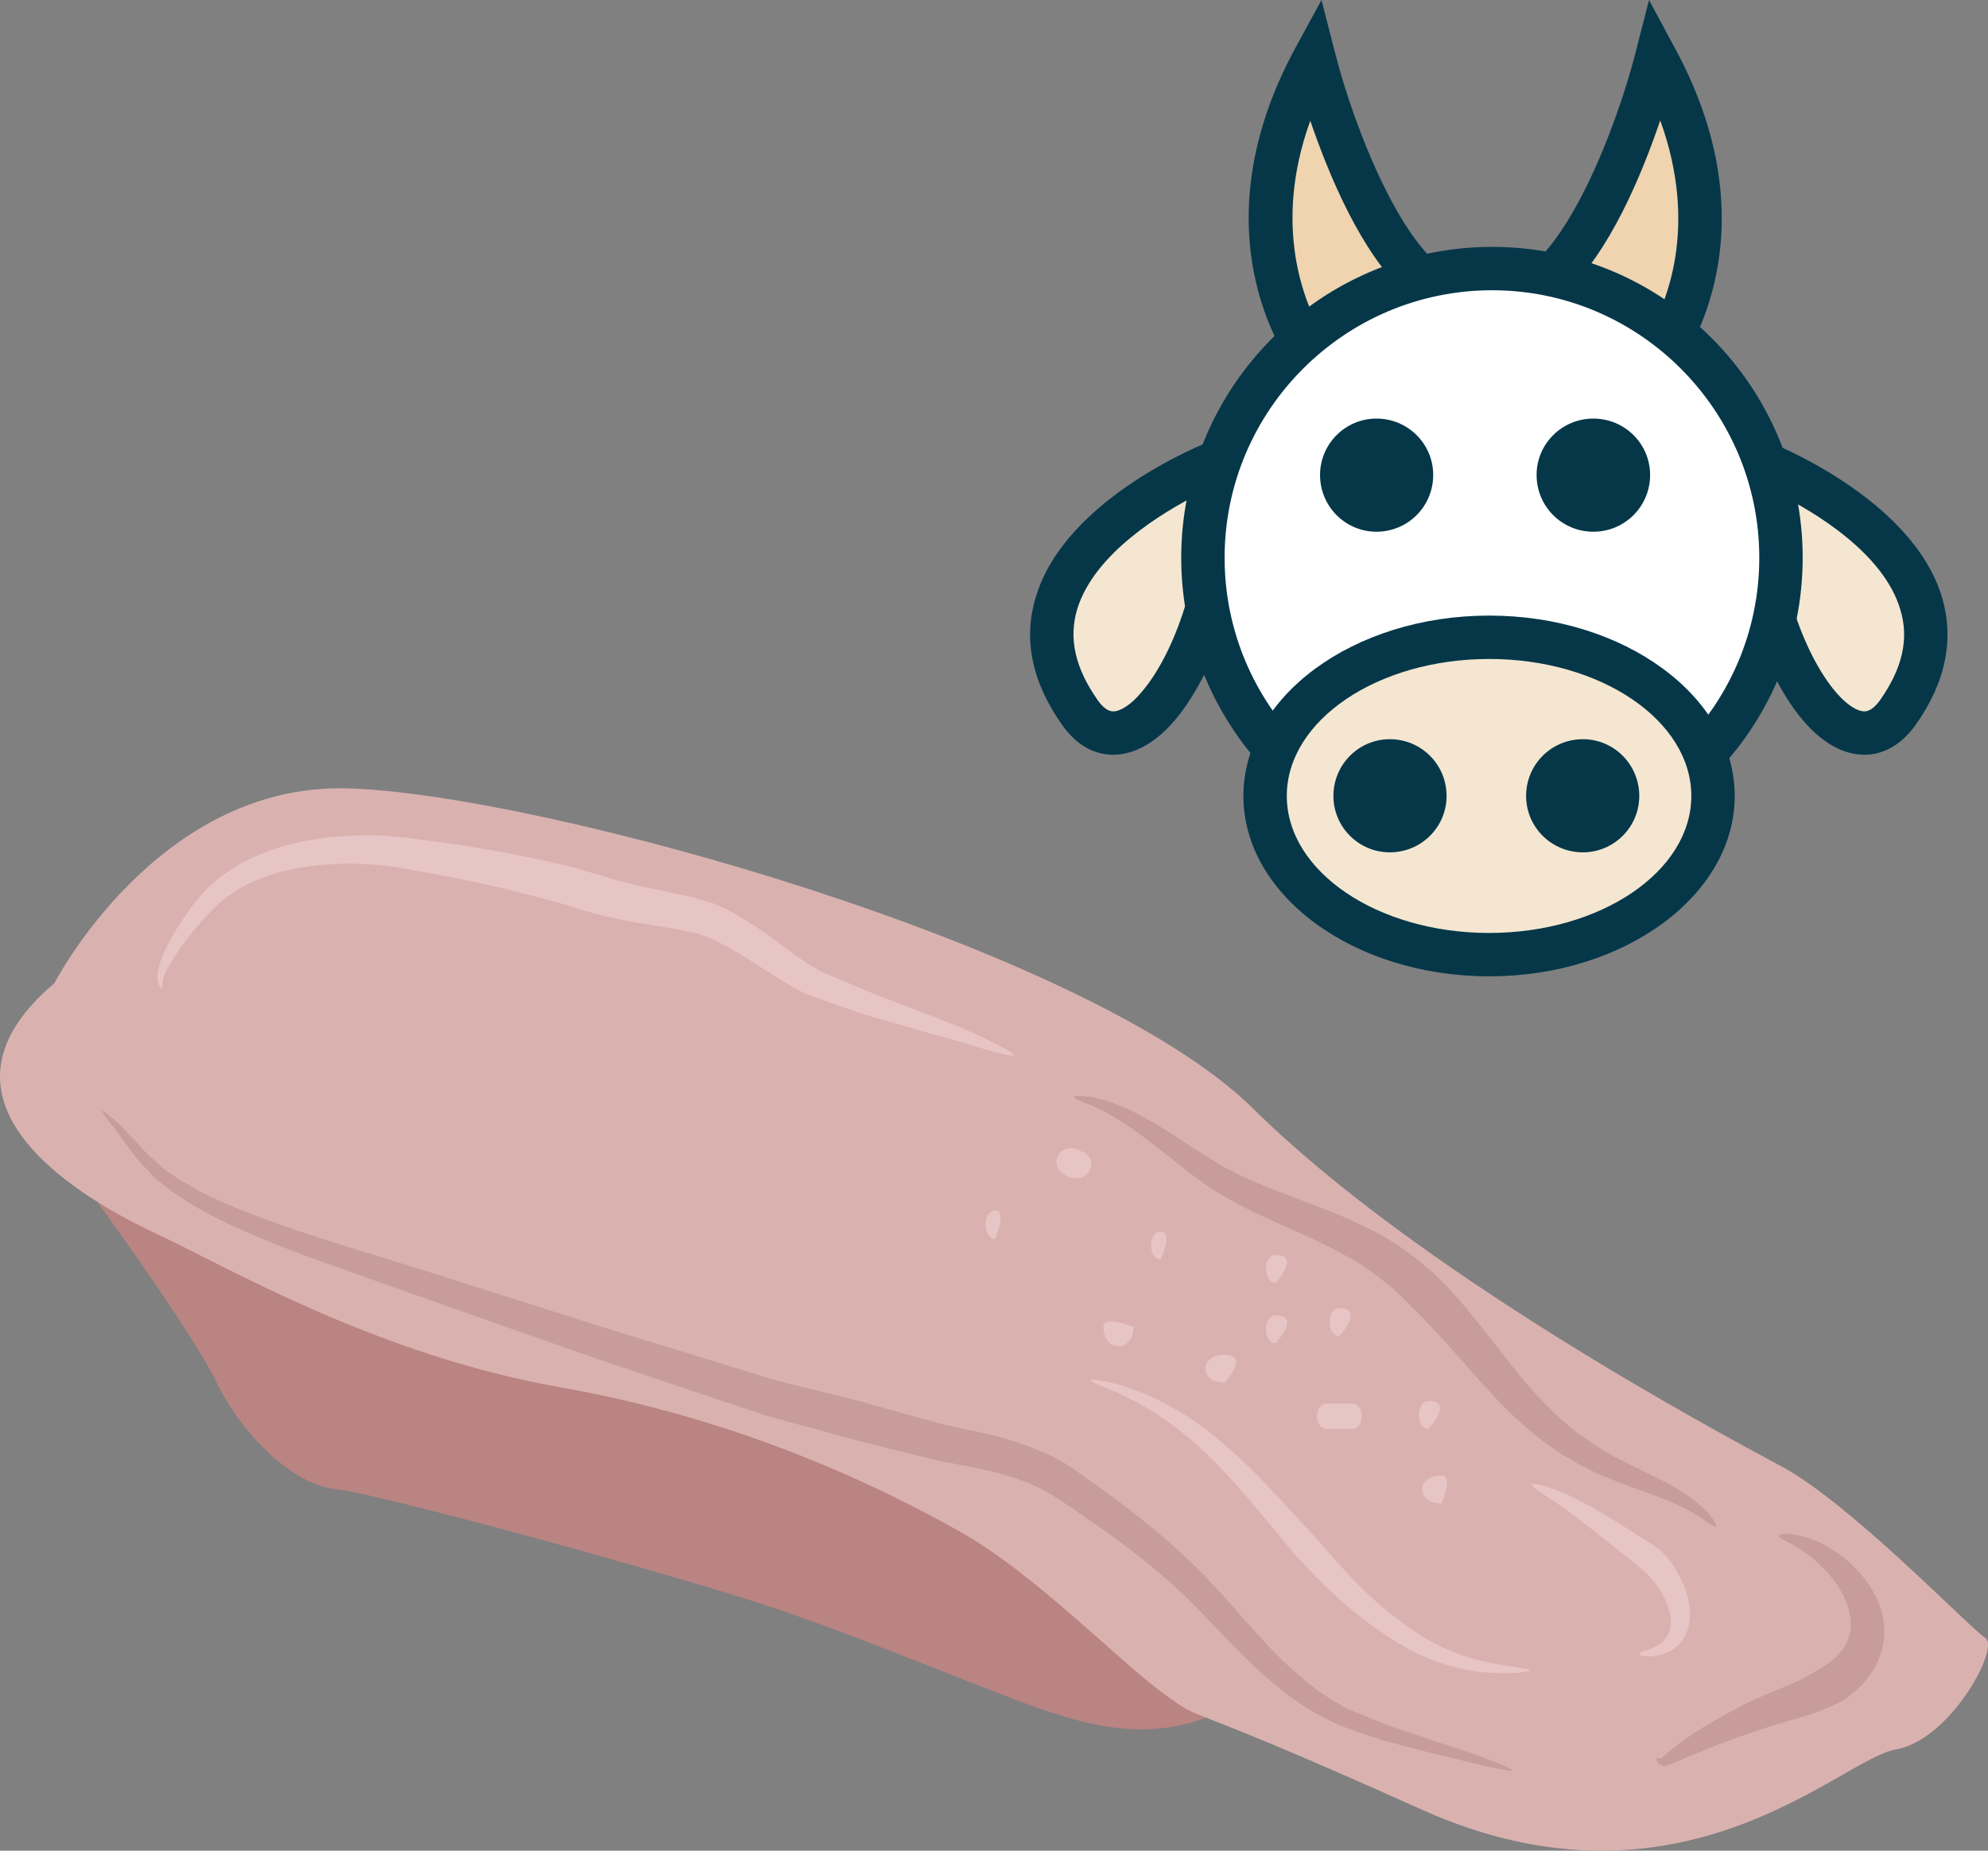
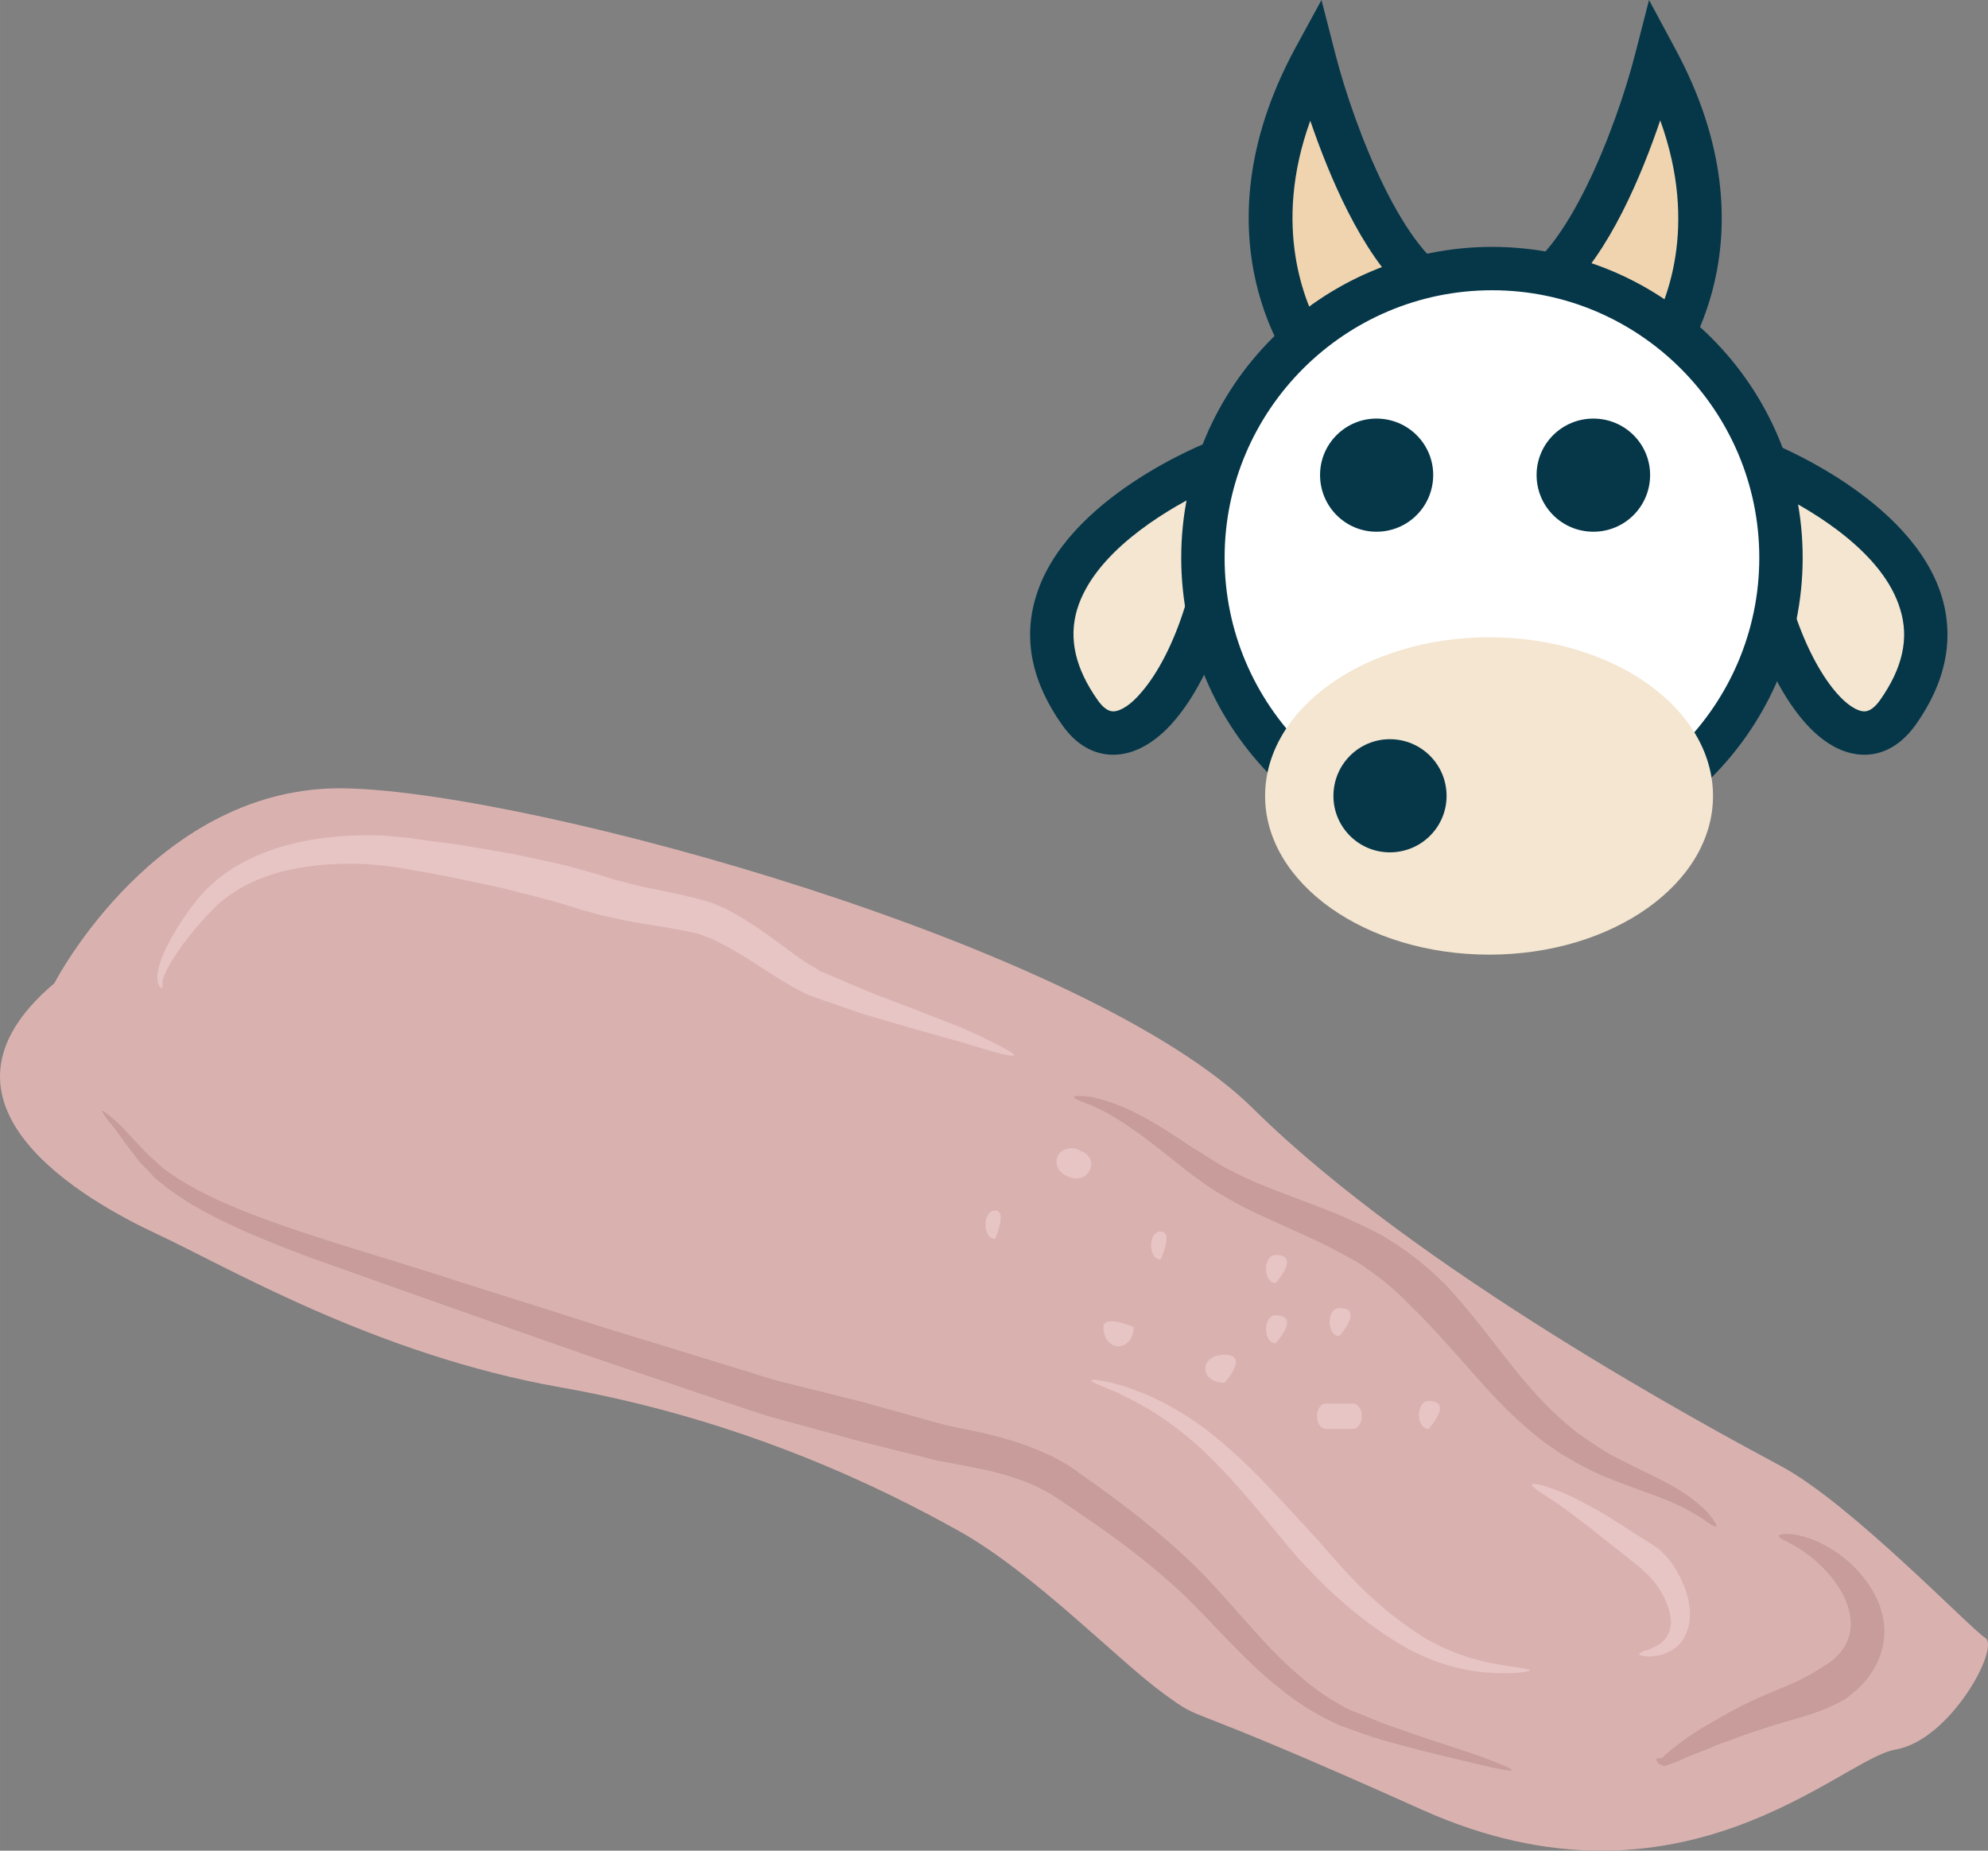
<svg xmlns="http://www.w3.org/2000/svg" id="svg78" viewBox="0 0 5499.052 5119.889" style="clip-rule:evenodd;fill-rule:evenodd;image-rendering:optimizeQuality;shape-rendering:geometricPrecision;text-rendering:geometricPrecision" version="1.1" height="51.199mm" width="54.991mm" xml:space="preserve">
  <rect x="0" y="0" width="5499.052" height="5119.889" fill="#808080" stroke="none" />
  <defs id="defs4">
    <style id="style2" type="text/css">
   
    .fil1 {fill:#053749;fill-rule:nonzero}
    .fil4 {fill:#BA8483;fill-rule:nonzero}
    .fil6 {fill:#C79C9B;fill-rule:nonzero}
    .fil5 {fill:#D9B2B0;fill-rule:nonzero}
    .fil7 {fill:#E8C5C5;fill-rule:nonzero}
    .fil0 {fill:#EFD4AF;fill-rule:nonzero}
    .fil2 {fill:#F4E6D0;fill-rule:nonzero}
    .fil3 {fill:white;fill-rule:nonzero}
   
  </style>
  </defs>
  <g transform="translate(-7686.586,-12299)" id="Vrstva_x0020_1">
    <path style="fill:#efd4af;fill-rule:nonzero" id="path7" d="m 11322,13298 c 0,0 -272,-334 0,-836 0,0 147,575 377,659 z" class="fil0" />
    <path style="fill:#053749;fill-rule:nonzero" id="path9" d="m 11311,12633 c -106,293 -15,506 33,589 l 232,-110 c -125,-114 -214,-330 -265,-479 z m -6,740 -29,-37 c -12,-15 -294,-372 -7,-903 l 73,-134 38,148 c 54,211 193,564 339,617 l 135,49 z" class="fil1" />
    <path style="fill:#efd4af;fill-rule:nonzero" id="path11" d="m 12268,13298 c 0,0 272,-334 0,-836 0,0 -147,575 -377,659 z" class="fil0" />
    <path style="fill:#053749;fill-rule:nonzero" id="path13" d="m 12014,13112 233,110 c 48,-83 139,-294 32,-590 -51,150 -140,366 -265,480 z m 271,261 -549,-260 135,-49 c 146,-53 285,-406 339,-617 l 38,-148 72,134 c 288,531 6,888 -6,903 z" class="fil1" />
    <path style="fill:#f4e6d0;fill-rule:nonzero" id="path15" d="m 11060,13573 c 0,0 -691,267 -386,698 163,230 448,-286 386,-698 z" class="fil2" />
    <path style="fill:#053749;fill-rule:nonzero" id="path17" d="m 11008,13663 c -106,53 -295,167 -342,322 -24,81 -5,163 57,251 15,21 29,31 43,31 20,0 50,-19 78,-53 92,-106 172,-335 164,-551 z m -242,724 v 0 c -38,0 -93,-14 -141,-82 -84,-118 -109,-238 -73,-355 82,-274 470,-426 487,-432 l 69,-27 11,74 c 42,273 -61,585 -184,728 -53,62 -112,94 -169,94 z" class="fil1" />
    <path style="fill:#f4e6d0;fill-rule:nonzero" id="path19" d="m 12549,13573 c 0,0 692,267 387,698 -164,230 -449,-286 -387,-698 z" class="fil2" />
    <path style="fill:#053749;fill-rule:nonzero" id="path21" d="m 12601,13663 c -8,216 73,445 164,551 29,34 58,53 79,53 13,0 28,-10 43,-31 62,-88 81,-170 56,-251 -46,-155 -235,-269 -342,-322 z m 243,724 c -58,0 -116,-32 -169,-94 -123,-143 -226,-455 -185,-728 l 11,-74 70,27 c 16,6 404,158 487,432 35,117 11,237 -73,355 -49,68 -104,82 -141,82 z" class="fil1" />
    <path style="fill:#ffffff;fill-rule:nonzero" id="path23" d="m 12613,13842 c 0,442 -358,800 -799,800 -442,0 -800,-358 -800,-800 0,-442 358,-800 800,-800 441,0 799,358 799,800 z" class="fil3" />
    <path style="fill:#053749;fill-rule:nonzero" id="path25" d="m 11814,13102 c -408,0 -740,332 -740,740 0,408 332,740 740,740 407,0 739,-332 739,-740 0,-408 -332,-740 -739,-740 z m 0,1600 c -474,0 -860,-386 -860,-860 0,-474 386,-860 860,-860 474,0 859,386 859,860 0,474 -385,860 -859,860 z" class="fil1" />
    <path style="fill:#f4e6d0;fill-rule:nonzero" id="path27" d="m 12425,14501 c 0,242 -277,439 -619,439 -342,0 -620,-197 -620,-439 0,-243 278,-439 620,-439 342,0 619,196 619,439 z" class="fil2" />
-     <path style="fill:#053749;fill-rule:nonzero" id="path29" d="m 11806,14122 c -309,0 -560,170 -560,379 0,209 251,379 560,379 308,0 559,-170 559,-379 0,-209 -251,-379 -559,-379 z m 0,878 c -375,0 -680,-224 -680,-499 0,-275 305,-499 680,-499 374,0 679,224 679,499 0,275 -305,499 -679,499 z" class="fil1" />
-     <path style="fill:#053749;fill-rule:nonzero" id="path31" d="m 11688,14501 c 0,86 -70,156 -157,156 -86,0 -156,-70 -156,-156 0,-87 70,-157 156,-157 87,0 157,70 157,157 z" class="fil1" />
-     <path style="fill:#053749;fill-rule:nonzero" id="path33" d="m 12221,14501 c 0,86 -70,156 -156,156 -87,0 -157,-70 -157,-156 0,-87 70,-157 157,-157 86,0 156,70 156,157 z" class="fil1" />
+     <path style="fill:#053749;fill-rule:nonzero" id="path31" d="m 11688,14501 c 0,86 -70,156 -157,156 -86,0 -156,-70 -156,-156 0,-87 70,-157 156,-157 87,0 157,70 157,157 " class="fil1" />
    <path style="fill:#053749;fill-rule:nonzero" id="path35" d="m 11651,13613 c 0,87 -70,157 -157,157 -86,0 -156,-70 -156,-157 0,-86 70,-156 156,-156 87,0 157,70 157,156 z" class="fil1" />
    <path style="fill:#053749;fill-rule:nonzero" id="path37" d="m 12251,13613 c 0,87 -70,157 -157,157 -87,0 -157,-70 -157,-157 0,-86 70,-156 157,-156 87,0 157,70 157,156 z" class="fil1" />
-     <path style="fill:#ba8483;fill-rule:nonzero" id="path39" d="m 7955,15623 c 0,0 263,360 331,501 69,141 207,282 331,295 124,13 965,244 1227,334 261,90 468,180 675,257 207,77 386,116 592,0 l -606,-989 -1268,-488 z" class="fil4" />
    <path style="fill:#d9b2b0;fill-rule:nonzero" id="path41" d="m 7837,15019 c 0,0 284,-552 808,-539 523,12 2053,436 2508,886 454,449 1268,886 1460,989 193,103 524,450 565,475 42,26 -96,283 -248,309 -151,25 -592,488 -1309,167 -716,-322 -592,-232 -716,-322 -124,-90 -359,-334 -565,-449 -207,-116 -593,-308 -1103,-398 -510,-90 -923,-334 -1116,-424 -193,-90 -679,-360 -284,-694 z" class="fil5" />
    <path style="fill:#c79c9b;fill-rule:nonzero" id="path43" d="m 11869,17196 c -1,4 -34,-2 -89,-15 -56,-14 -136,-31 -232,-58 -12,-3 -24,-6 -37,-10 -12,-4 -25,-8 -38,-12 -25,-9 -52,-18 -79,-28 -53,-24 -108,-55 -156,-94 -100,-76 -183,-176 -272,-263 -91,-87 -192,-162 -293,-230 -25,-18 -51,-35 -73,-49 -11,-8 -23,-13 -35,-20 l -17,-8 -18,-8 c -48,-19 -97,-32 -145,-41 -25,-5 -48,-10 -71,-14 -11,-2 -23,-4 -34,-6 -10,-3 -21,-5 -31,-8 -40,-10 -76,-19 -105,-26 -59,-15 -95,-24 -99,-25 -4,-1 -42,-12 -105,-29 -32,-9 -70,-19 -114,-31 -43,-12 -90,-30 -142,-46 -104,-35 -224,-76 -352,-119 -127,-44 -262,-92 -396,-139 -135,-48 -269,-95 -394,-140 -126,-47 -242,-95 -335,-152 -22,-15 -44,-28 -63,-44 -10,-8 -19,-15 -28,-22 -8,-9 -16,-17 -23,-25 -8,-8 -16,-15 -22,-23 -6,-8 -12,-15 -17,-22 -12,-15 -21,-28 -30,-40 -17,-25 -32,-42 -42,-55 -9,-13 -14,-20 -12,-22 1,-1 8,4 21,15 13,10 31,26 51,49 10,11 22,23 34,36 6,7 12,13 19,20 7,7 14,13 22,20 7,7 15,14 23,21 9,6 19,13 28,19 19,14 41,25 63,38 182,97 462,168 733,257 136,43 273,86 401,127 128,39 248,76 352,108 51,15 98,32 141,42 43,11 81,20 113,28 62,16 100,25 104,26 4,2 39,11 96,27 29,8 64,18 103,29 10,2 20,5 31,8 10,2 21,4 32,7 22,4 47,10 72,15 50,12 106,27 163,53 l 21,9 21,11 c 14,8 29,16 41,25 27,19 51,36 76,54 99,72 203,154 294,249 90,95 166,194 255,269 43,39 90,69 137,94 26,10 50,20 74,30 12,5 24,10 36,14 12,4 24,8 35,12 92,33 171,56 225,76 53,20 84,33 82,36 z" class="fil6" />
    <path style="fill:#c79c9b;fill-rule:nonzero" id="path45" d="m 12269,17164 c 1,-1 4,-1 7,-1 2,1 4,1 7,1 1,1 3,2 6,4 2,2 4,6 4,9 -5,-2 -10,-5 -16,-8 8,-9 21,-20 37,-33 17,-14 37,-28 59,-43 12,-7 23,-15 36,-22 12,-7 25,-15 38,-22 26,-15 53,-29 80,-42 14,-7 28,-13 42,-19 13,-6 26,-11 38,-16 25,-10 46,-19 63,-28 34,-17 52,-30 54,-31 0,-1 30,-14 55,-45 12,-15 23,-36 26,-59 3,-24 -1,-52 -12,-80 -23,-56 -71,-105 -112,-134 -41,-30 -76,-39 -74,-47 0,-7 41,-11 96,11 55,22 121,69 162,138 21,34 34,75 34,116 0,42 -14,79 -32,108 -18,29 -39,49 -54,61 -15,13 -25,19 -26,20 -2,1 -30,17 -73,33 -43,16 -100,29 -152,47 -27,9 -56,18 -83,29 -13,5 -27,10 -40,14 -13,6 -25,11 -37,16 -25,9 -47,18 -66,27 -19,8 -35,14 -47,17 l -17,-8 c 2,0 3,0 4,0 0,0 1,0 -1,0 -2,2 -1,1 -1,1 v -1 c -1,-2 -3,-4 -4,-5 -2,-4 -2,-7 -1,-8 z" class="fil6" />
    <path style="fill:#c79c9b;fill-rule:nonzero" id="path47" d="m 12434,16522 c -3,2 -17,-6 -39,-22 -11,-8 -26,-15 -42,-25 -17,-9 -37,-18 -59,-27 -44,-18 -98,-35 -156,-59 -30,-11 -59,-26 -89,-42 -14,-9 -29,-17 -43,-25 l -42,-29 c -110,-81 -192,-184 -256,-255 -64,-72 -108,-116 -111,-118 -4,-2 -47,-55 -129,-111 -19,-15 -43,-27 -68,-41 -27,-14 -54,-29 -84,-42 -59,-28 -125,-55 -190,-88 -33,-17 -64,-35 -95,-55 -14,-10 -29,-21 -43,-31 -14,-10 -27,-20 -40,-31 -51,-40 -97,-78 -140,-106 -21,-15 -41,-26 -59,-37 -18,-9 -35,-17 -48,-23 -28,-10 -45,-18 -44,-21 0,-4 18,-4 51,0 15,4 34,9 56,16 20,8 44,17 68,30 48,24 101,59 155,95 14,8 28,17 42,26 14,9 28,17 42,26 29,15 59,30 91,44 63,26 130,50 194,75 32,12 62,26 90,39 30,15 58,27 82,43 98,61 148,118 152,120 4,3 51,54 111,130 60,76 133,178 225,257 l 35,29 c 13,9 26,18 38,26 25,17 50,33 77,46 53,27 106,51 149,75 21,13 41,25 57,38 15,13 29,24 39,35 18,22 26,36 23,38 z" class="fil6" />
    <path style="fill:#e8c5c5;fill-rule:nonzero" id="path49" d="m 11918,16920 c 0,4 -46,11 -116,6 -70,-4 -164,-30 -243,-79 -80,-47 -151,-107 -200,-154 -49,-48 -80,-82 -82,-84 -2,-2 -34,-40 -80,-96 -46,-55 -106,-128 -174,-193 -67,-65 -145,-119 -209,-150 -16,-8 -30,-16 -44,-22 -14,-5 -25,-10 -35,-14 -20,-8 -31,-14 -30,-17 1,-2 13,-1 34,3 11,2 24,5 39,9 15,3 31,10 48,16 71,25 159,75 234,139 76,63 142,135 191,188 49,53 82,89 84,91 2,3 31,37 75,85 45,49 108,109 179,157 70,51 152,81 218,94 65,13 111,16 111,21 z" class="fil7" />
    <path style="fill:#e8c5c5;fill-rule:nonzero" id="path51" d="m 12221,16875 c 0,-2 5,-5 14,-9 5,-1 11,-3 16,-5 6,-3 13,-6 19,-9 27,-15 44,-45 37,-82 -5,-36 -26,-71 -44,-94 -18,-23 -34,-34 -34,-35 4,1 -76,-61 -150,-120 -38,-29 -76,-58 -106,-77 -30,-20 -51,-33 -49,-38 2,-4 28,0 63,14 36,12 80,36 123,60 43,25 84,52 115,72 16,10 28,17 39,25 11,7 17,12 17,13 1,1 22,19 41,51 19,32 40,77 39,127 0,25 -8,51 -23,72 -7,10 -17,18 -27,24 -10,6 -20,10 -29,13 -9,2 -18,3 -25,4 -8,1 -15,0 -20,0 -10,-2 -16,-3 -16,-6 z" class="fil7" />
    <path style="fill:#e8c5c5;fill-rule:nonzero" id="path53" d="m 10491,15218 c -1,4 -21,0 -55,-9 -33,-9 -79,-25 -137,-40 -57,-16 -123,-35 -195,-56 -36,-10 -73,-24 -111,-37 -19,-6 -38,-13 -57,-20 -5,-2 -9,-3 -14,-5 l -15,-7 -28,-15 c -72,-41 -135,-89 -196,-119 -15,-8 -30,-16 -44,-20 -7,-3 -14,-6 -21,-8 -8,-2 -16,-3 -24,-5 -30,-7 -63,-12 -92,-17 -30,-5 -58,-9 -84,-14 -26,-6 -49,-11 -68,-15 -35,-10 -56,-15 -58,-16 -2,-1 -24,-8 -61,-19 -37,-11 -90,-23 -153,-40 -63,-13 -136,-30 -216,-44 -20,-3 -40,-7 -60,-11 -20,-3 -40,-6 -60,-8 -40,-4 -82,-6 -123,-4 -82,3 -164,18 -232,49 -34,15 -64,35 -90,56 -24,21 -47,47 -66,69 -40,47 -68,89 -83,119 -8,15 -12,28 -12,36 -1,8 1,13 -1,14 -2,1 -8,-2 -11,-13 -3,-10 -3,-26 2,-44 9,-36 33,-83 68,-135 18,-27 38,-54 65,-82 28,-27 60,-52 98,-72 75,-41 166,-64 256,-72 46,-4 91,-5 136,-3 23,2 45,4 67,6 21,3 41,6 62,9 82,9 158,24 224,35 65,14 120,25 159,35 39,11 62,17 64,18 3,0 24,7 59,18 17,4 36,9 58,15 24,6 50,11 80,17 30,7 63,13 100,23 8,3 18,5 27,8 9,2 19,7 28,11 20,8 37,18 54,28 70,40 129,91 191,132 l 23,13 11,7 c 5,2 9,4 14,6 17,7 35,15 52,22 35,15 69,30 104,43 69,26 133,51 189,73 55,21 100,44 130,59 31,16 48,26 46,29 z" class="fil7" />
    <path style="fill:#e8c5c5;fill-rule:nonzero" id="path55" d="m 11215,15848 c 0,0 71,-77 0,-77 -35,0 -35,77 0,77 0,0 -35,0 0,0 z" class="fil7" />
    <path style="fill:#e8c5c5;fill-rule:nonzero" id="path57" d="m 11391,15995 c 0,0 -35,0 0,0 0,0 71,-77 0,-77 -35,0 -35,77 0,77 0,0 -35,0 0,0 z" class="fil7" />
    <path style="fill:#e8c5c5;fill-rule:nonzero" id="path59" d="m 11356,16252 h 71 c 35,0 35,-70 0,-70 h -71 c -35,0 -35,70 0,70 0,0 -35,0 0,0 z" class="fil7" />
    <path style="fill:#e8c5c5;fill-rule:nonzero" id="path61" d="m 11638,16252 c 0,0 71,-77 0,-77 -35,0 -35,77 0,77 0,0 -35,0 0,0 z" class="fil7" />
-     <path style="fill:#e8c5c5;fill-rule:nonzero" id="path63" d="m 11674,16458 c 0,0 -71,0 0,0 0,0 35,-77 0,-77 -71,0 -71,77 0,77 0,0 -71,0 0,0 z" class="fil7" />
    <path style="fill:#e8c5c5;fill-rule:nonzero" id="path65" d="m 11074,16124 c 0,0 70,-77 0,-77 -71,0 -71,77 0,77 0,0 -71,0 0,0 z" class="fil7" />
    <path style="fill:#e8c5c5;fill-rule:nonzero" id="path67" d="m 11215,16015 c 0,0 71,-77 0,-77 -35,0 -35,77 0,77 0,0 -35,0 0,0 z" class="fil7" />
    <path style="fill:#e8c5c5;fill-rule:nonzero" id="path69" d="m 10897,15783 c 0,0 36,-77 0,-77 -35,0 -35,77 0,77 0,0 -35,0 0,0 z" class="fil7" />
    <path style="fill:#e8c5c5;fill-rule:nonzero" id="path71" d="m 10822,15970 c 0,0 0,71 0,0 0,0 -83,-35 -83,0 0,71 83,71 83,0 0,0 0,71 0,0 z" class="fil7" />
    <path style="fill:#e8c5c5;fill-rule:nonzero" id="path73" d="m 10664,15482 c -15,-1 27,16 15,4 -16,-14 -42,-14 -58,0 -16,15 -16,40 0,55 12,11 25,17 43,18 22,0 41,-18 41,-39 0,-21 -19,-38 -41,-38 z" class="fil7" />
    <path style="fill:#e8c5c5;fill-rule:nonzero" id="path75" d="m 10439,15726 c 0,0 35,-78 0,-78 -35,0 -35,78 0,78 0,0 -35,0 0,0 z" class="fil7" />
  </g>
</svg>